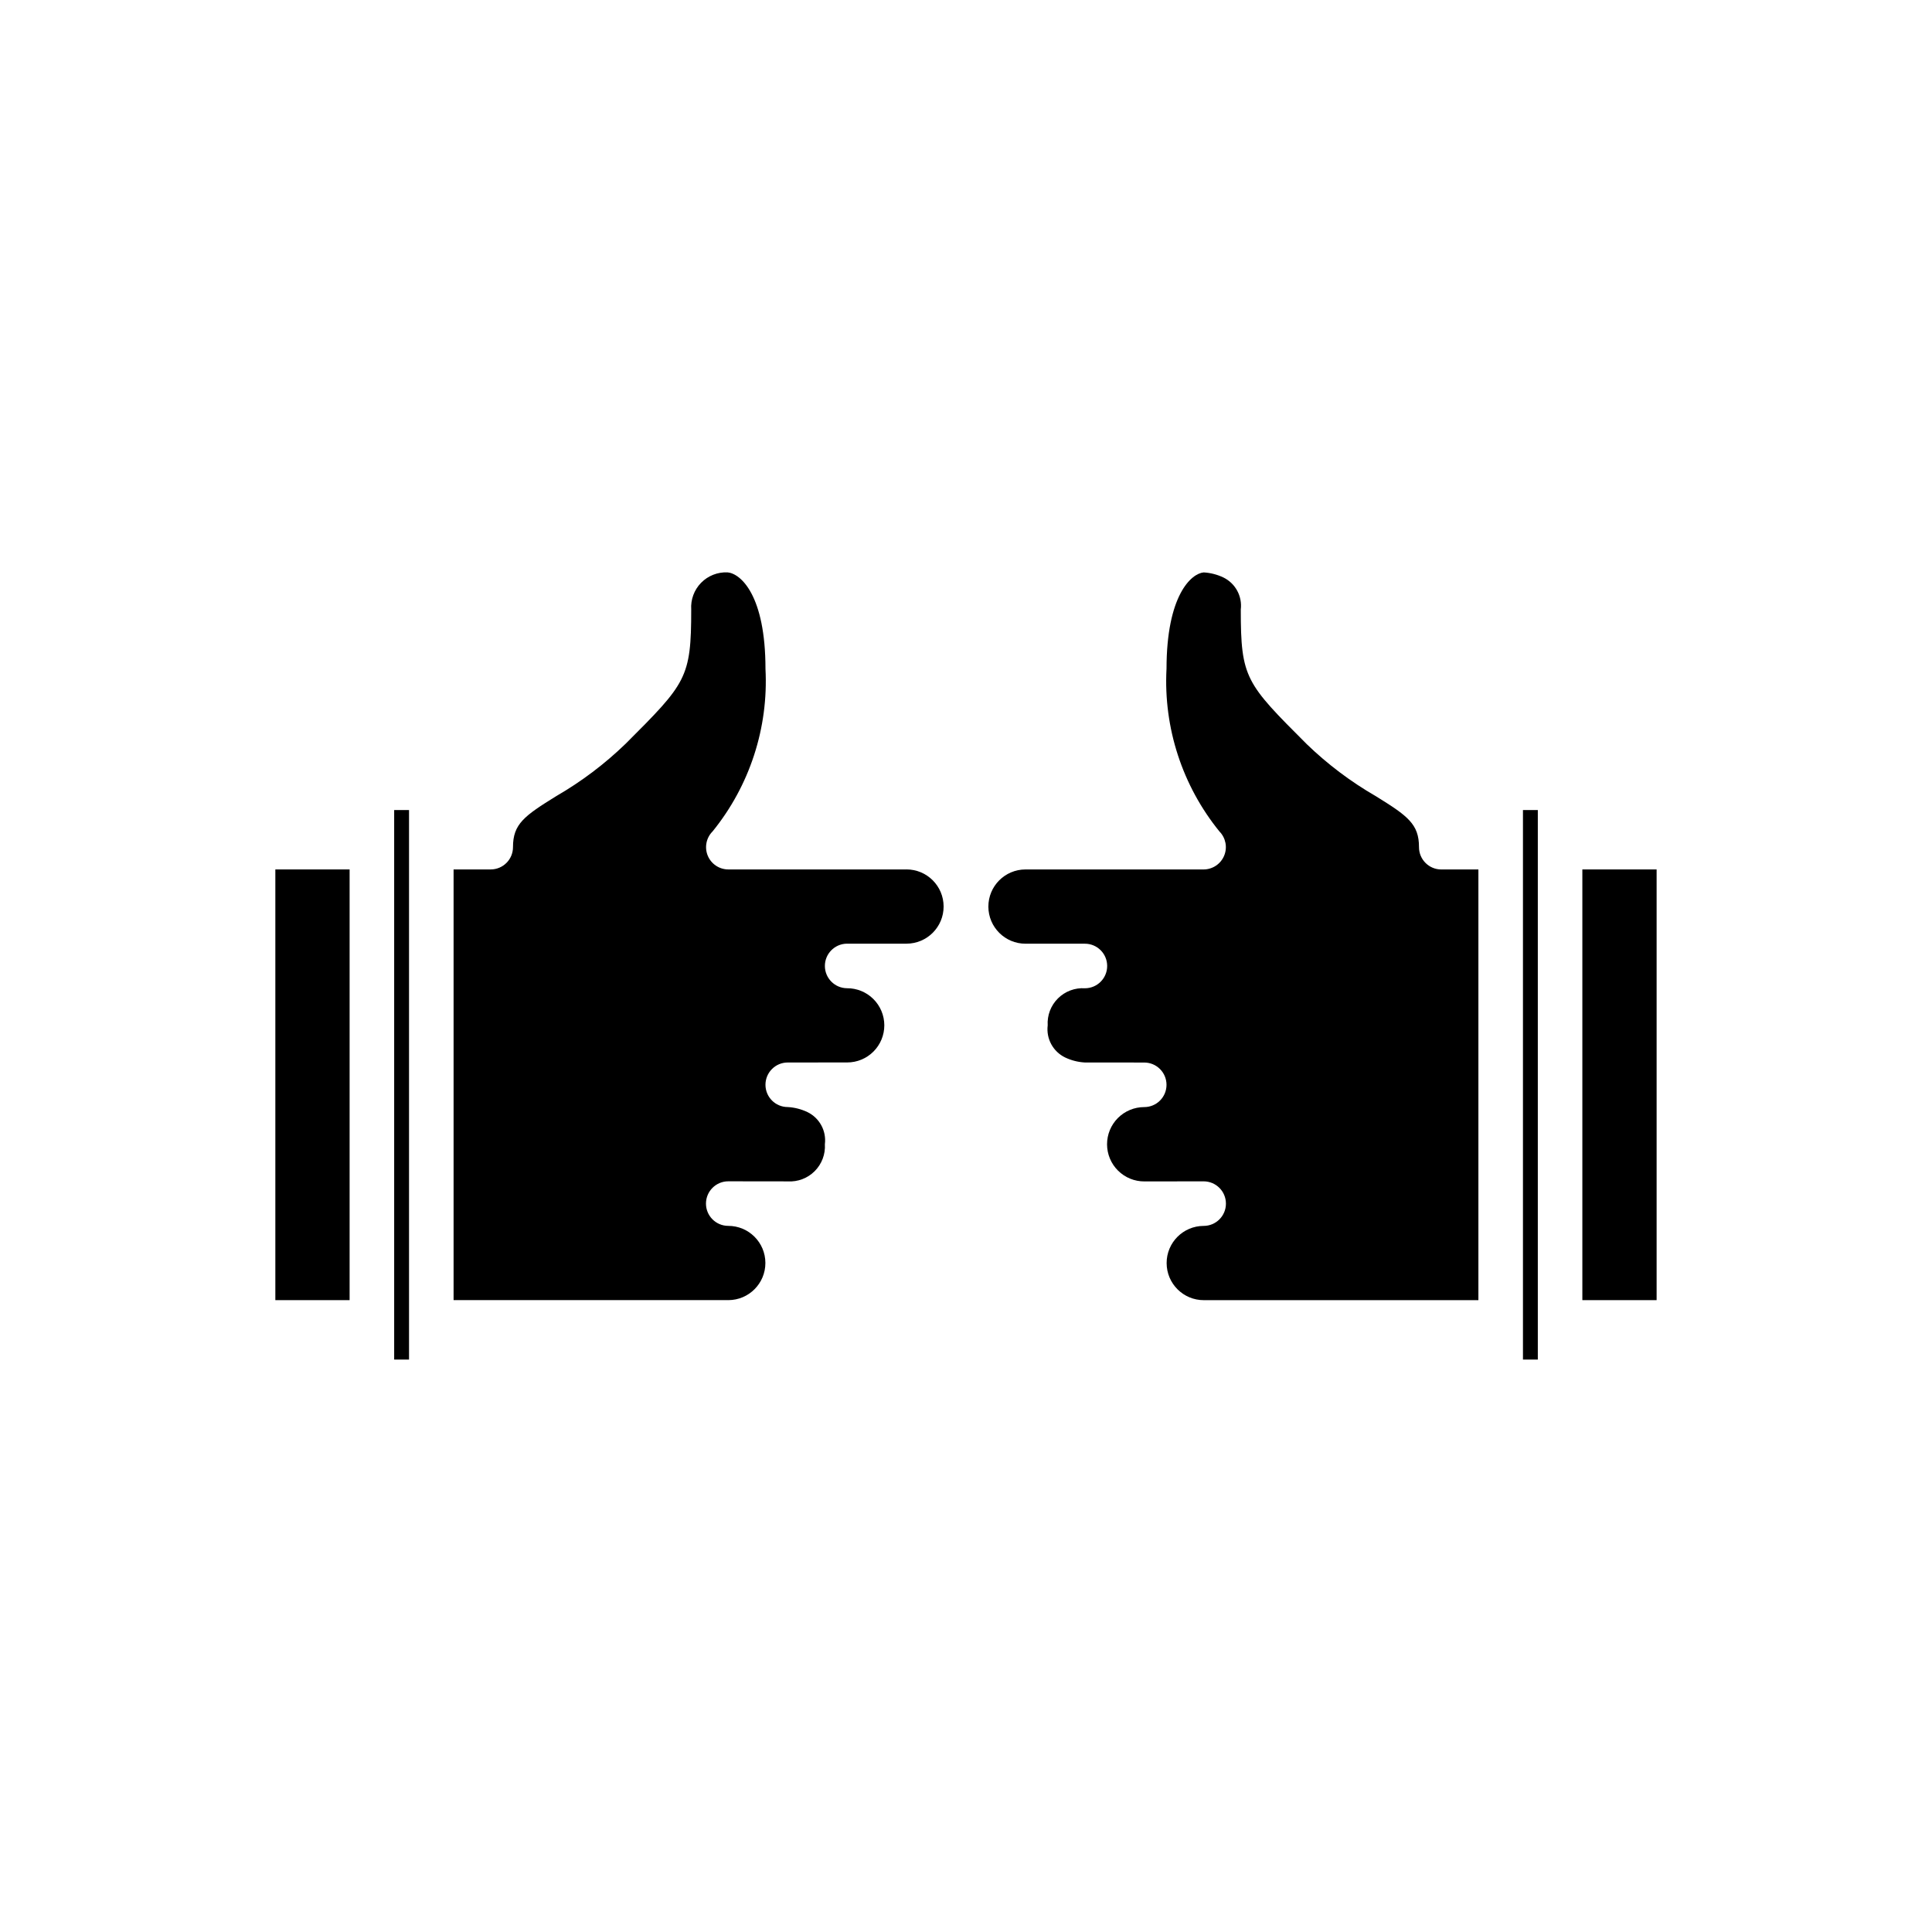
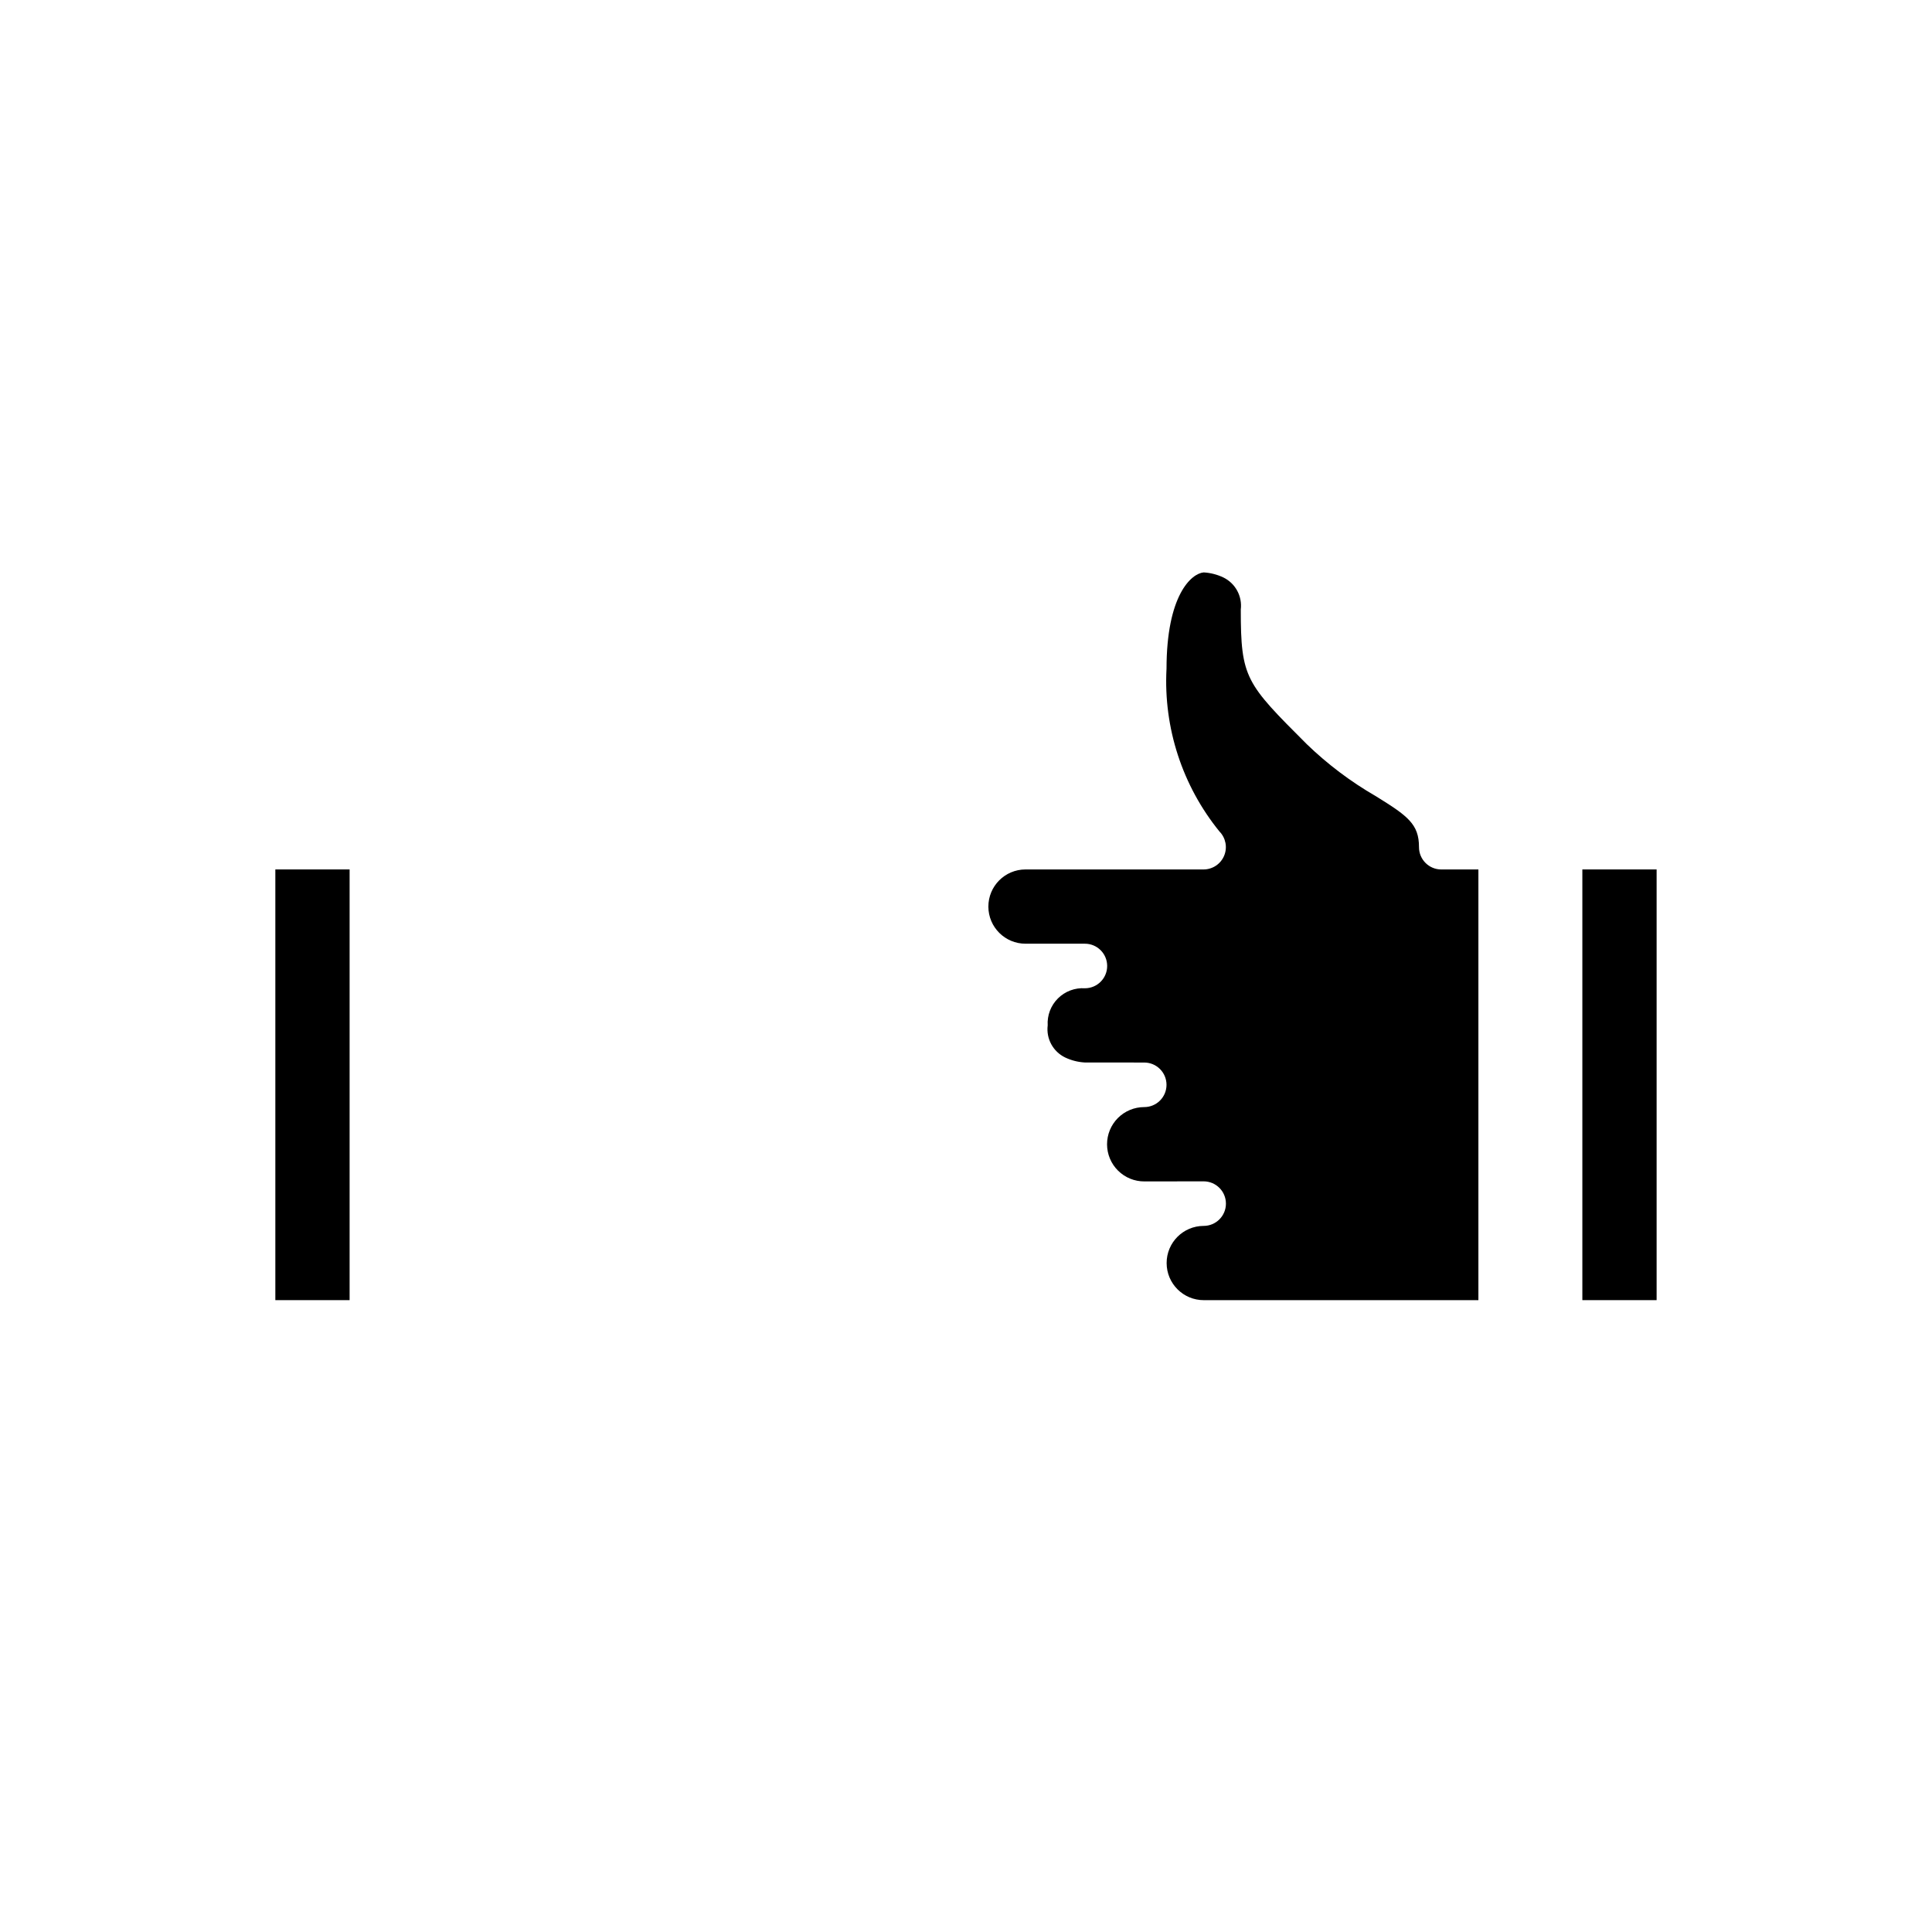
<svg xmlns="http://www.w3.org/2000/svg" fill="#000000" width="800px" height="800px" version="1.1" viewBox="144 144 512 512">
  <g>
    <path d="m216.97 374.41h19.68v114.14h-19.68z" />
    <path d="m520.05 368.51c0-6.129-2.961-8.273-11.523-13.562-6.617-3.824-12.738-8.441-18.234-13.754-16.156-16.152-17.473-17.473-17.473-35.66 0.434-3.527-1.418-6.941-4.609-8.5-1.641-0.781-3.414-1.238-5.227-1.34-3.258 0.293-9.844 6.027-9.844 25.586l-0.004-0.004c-0.812 15.605 4.188 30.953 14.039 43.082 1.664 1.695 2.152 4.227 1.234 6.418-0.914 2.195-3.055 3.625-5.43 3.637h-47.234c-5.434 0.016-9.828 4.43-9.816 9.867 0.016 5.434 4.434 9.828 9.867 9.812h15.695c3.258-0.012 5.91 2.621 5.922 5.883 0.012 3.262-2.621 5.914-5.883 5.926-2.66-0.176-5.269 0.805-7.164 2.688-1.891 1.883-2.879 4.488-2.715 7.152-0.438 3.523 1.414 6.934 4.602 8.488 1.641 0.785 3.418 1.238 5.234 1.34l15.75 0.012c3.262 0 5.902 2.644 5.902 5.906s-2.644 5.902-5.906 5.902h-0.004c-2.617 0-5.125 1.043-6.973 2.894-1.848 1.855-2.883 4.367-2.875 6.984 0.008 2.617 1.055 5.121 2.914 6.965s4.375 2.871 6.992 2.856l15.684-0.02h0.008c3.258 0 5.902 2.641 5.906 5.902 0.004 3.258-2.641 5.902-5.898 5.906-5.438 0.012-9.832 4.43-9.816 9.863 0.012 5.438 4.43 9.832 9.863 9.816h72.758v-114.14h-9.84c-3.258 0-5.902-2.644-5.902-5.902z" />
-     <path d="m547.6 368.51v135.79h3.938v-145.63h-3.938z" />
    <path d="m563.34 374.41h19.68v114.14h-19.68z" />
-     <path d="m248.46 368.51v135.79h3.938v-145.63h-3.938z" />
-     <path d="m384.2 374.41h-47.18c-2.391 0-4.543-1.438-5.457-3.644-0.914-2.207-0.406-4.746 1.281-6.434 9.836-12.125 14.828-27.465 14.016-43.059 0-19.559-6.586-25.293-10.066-25.594v0.004c-2.625-0.113-5.172 0.895-7.008 2.773-1.836 1.883-2.781 4.453-2.606 7.074 0 18.188-1.32 19.508-17.449 35.641l-0.004-0.004c-5.5 5.32-11.633 9.945-18.258 13.777-8.562 5.289-11.523 7.43-11.523 13.562 0 3.258-2.644 5.902-5.902 5.902h-9.84v114.14h72.816c5.434-0.012 9.828-4.43 9.816-9.863-0.012-5.434-4.43-9.828-9.863-9.816-3.262-0.012-5.894-2.668-5.883-5.926 0.016-3.262 2.668-5.894 5.93-5.883h0.008l15.742 0.02c2.66 0.16 5.258-0.828 7.137-2.715 1.883-1.887 2.863-4.488 2.695-7.144 0.438-3.527-1.414-6.941-4.609-8.5-1.637-0.781-3.414-1.238-5.227-1.34h-0.004c-3.262 0-5.902-2.641-5.906-5.902 0-3.262 2.641-5.906 5.902-5.906l15.742-0.012h0.004c2.613 0.004 5.121-1.031 6.969-2.883 1.848-1.848 2.883-4.356 2.879-6.969-0.004-2.617-1.051-5.121-2.906-6.961-1.855-1.844-4.367-2.871-6.981-2.856-3.223-0.023-5.832-2.629-5.863-5.852-0.031-3.223 2.531-5.875 5.754-5.957h15.895c5.434-0.012 9.828-4.43 9.816-9.863-0.016-5.434-4.43-9.828-9.867-9.816z" />
  </g>
</svg>